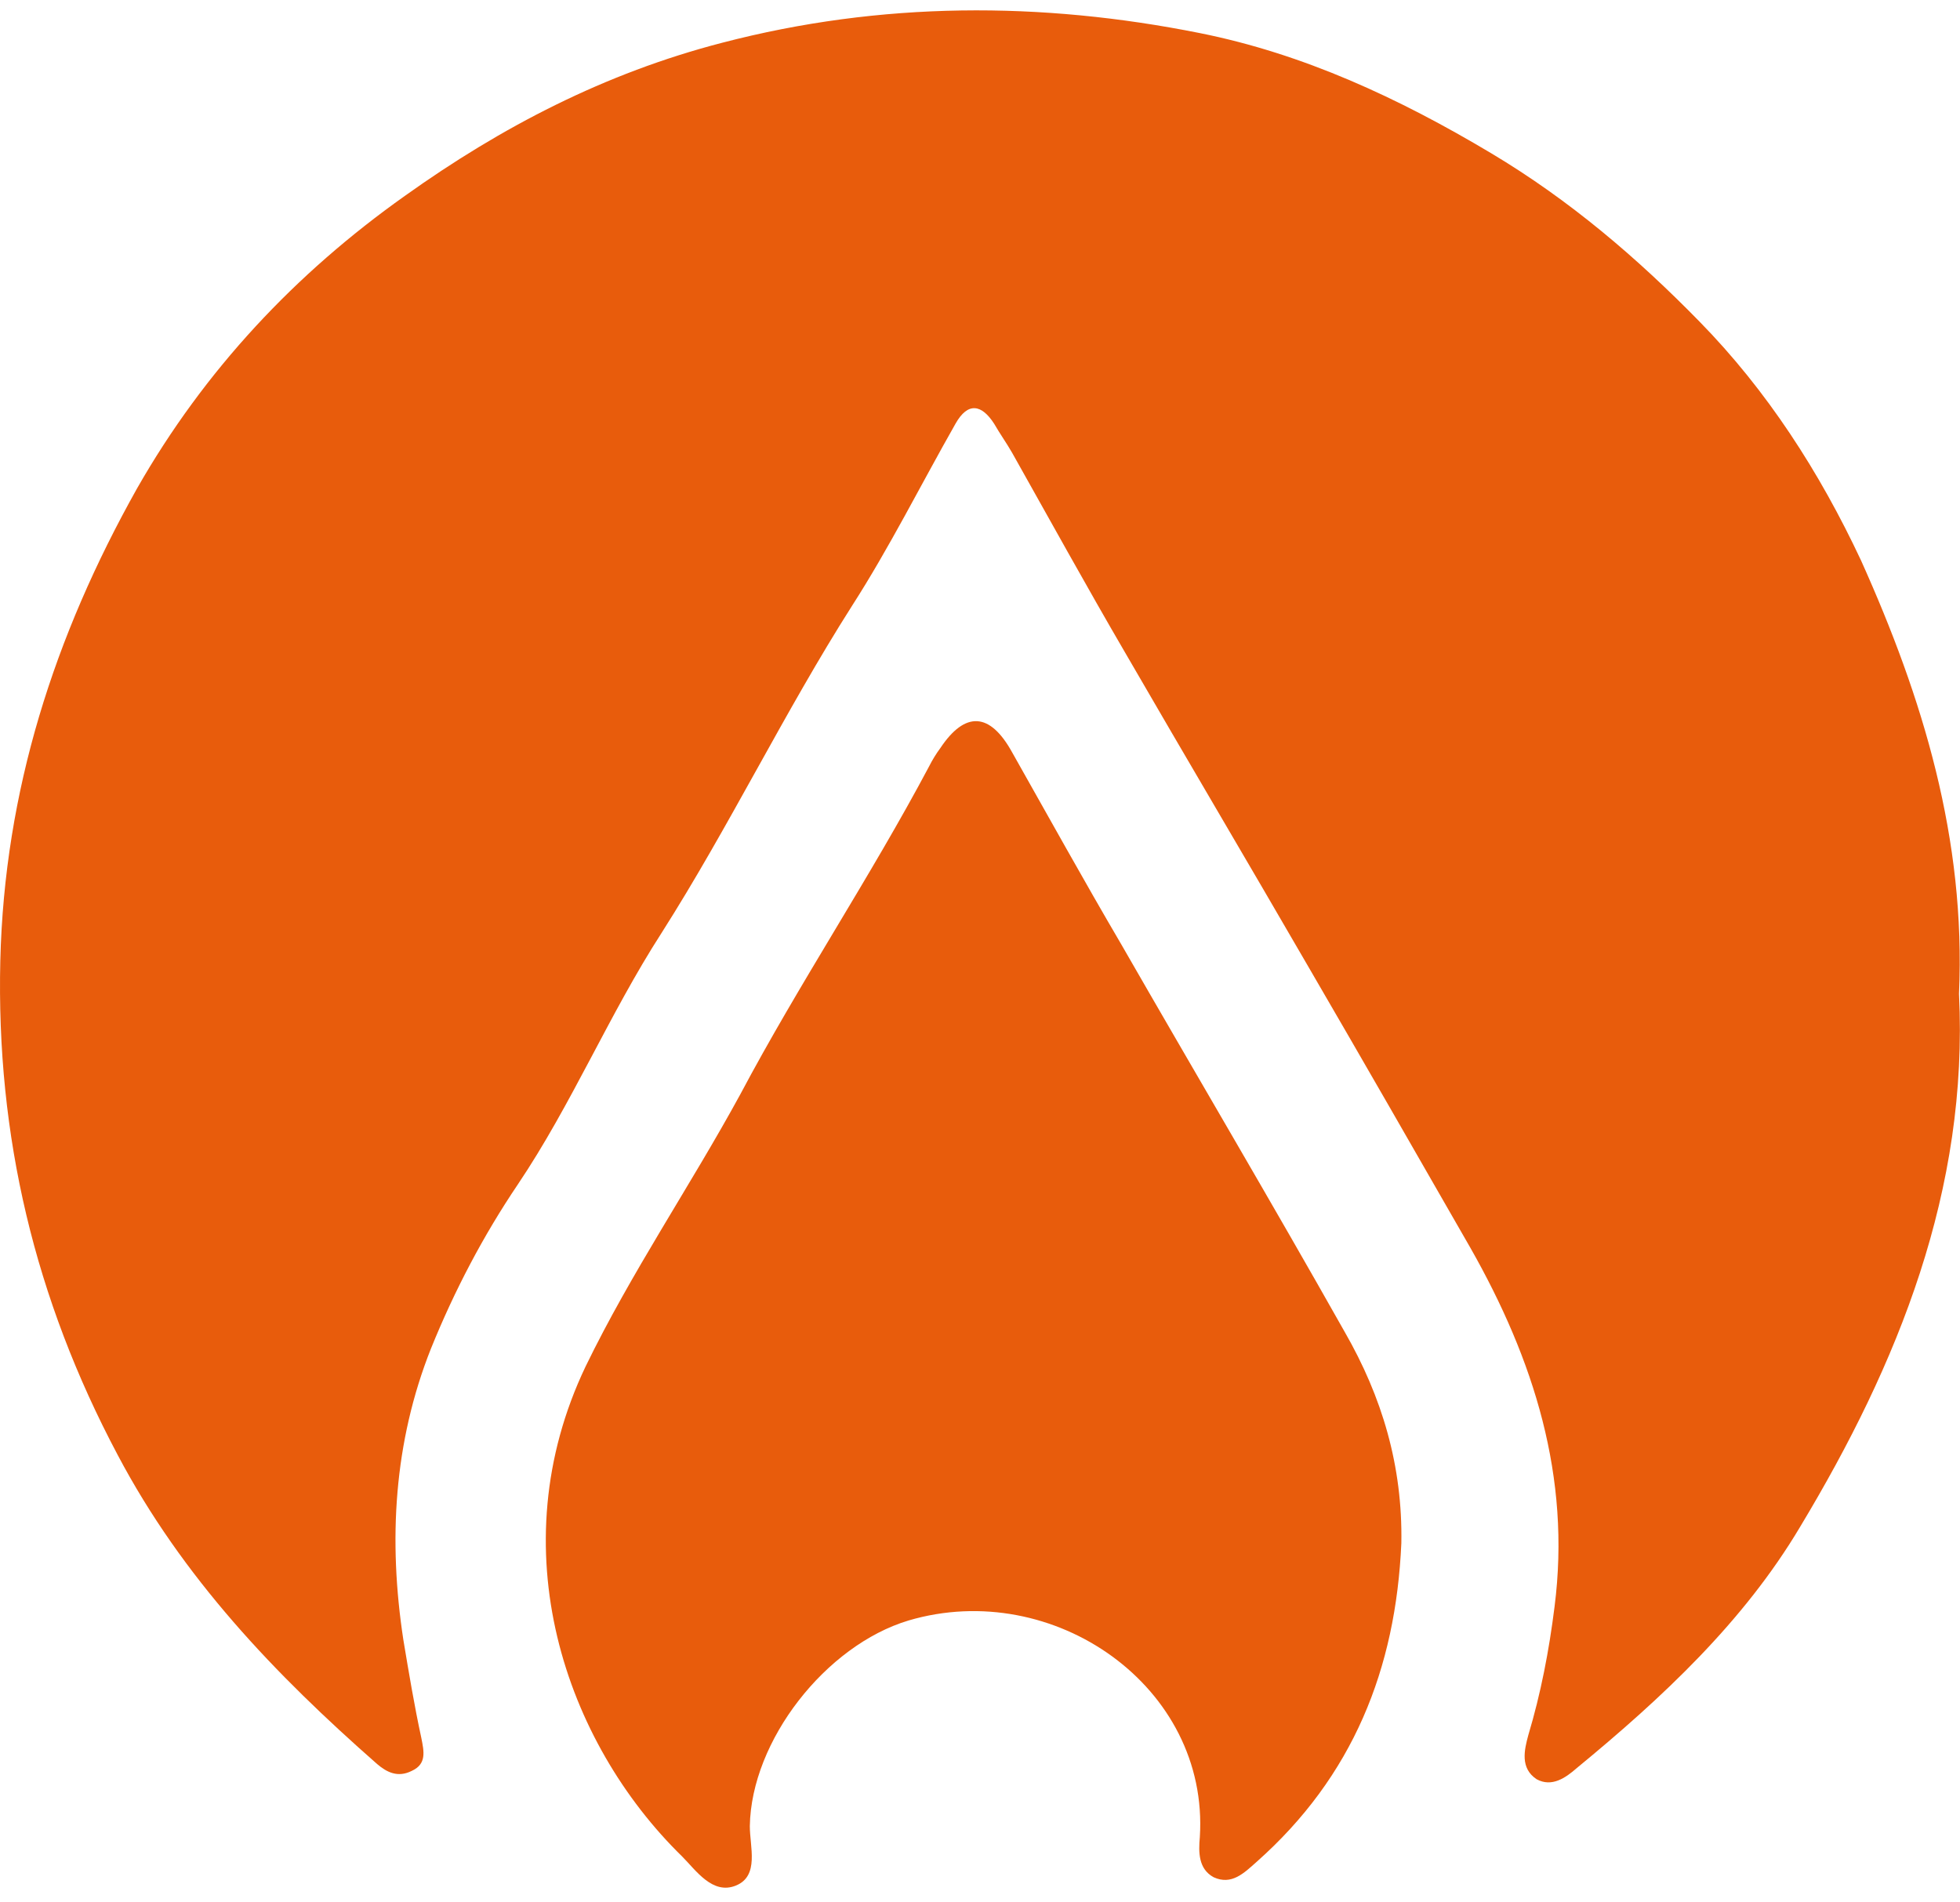
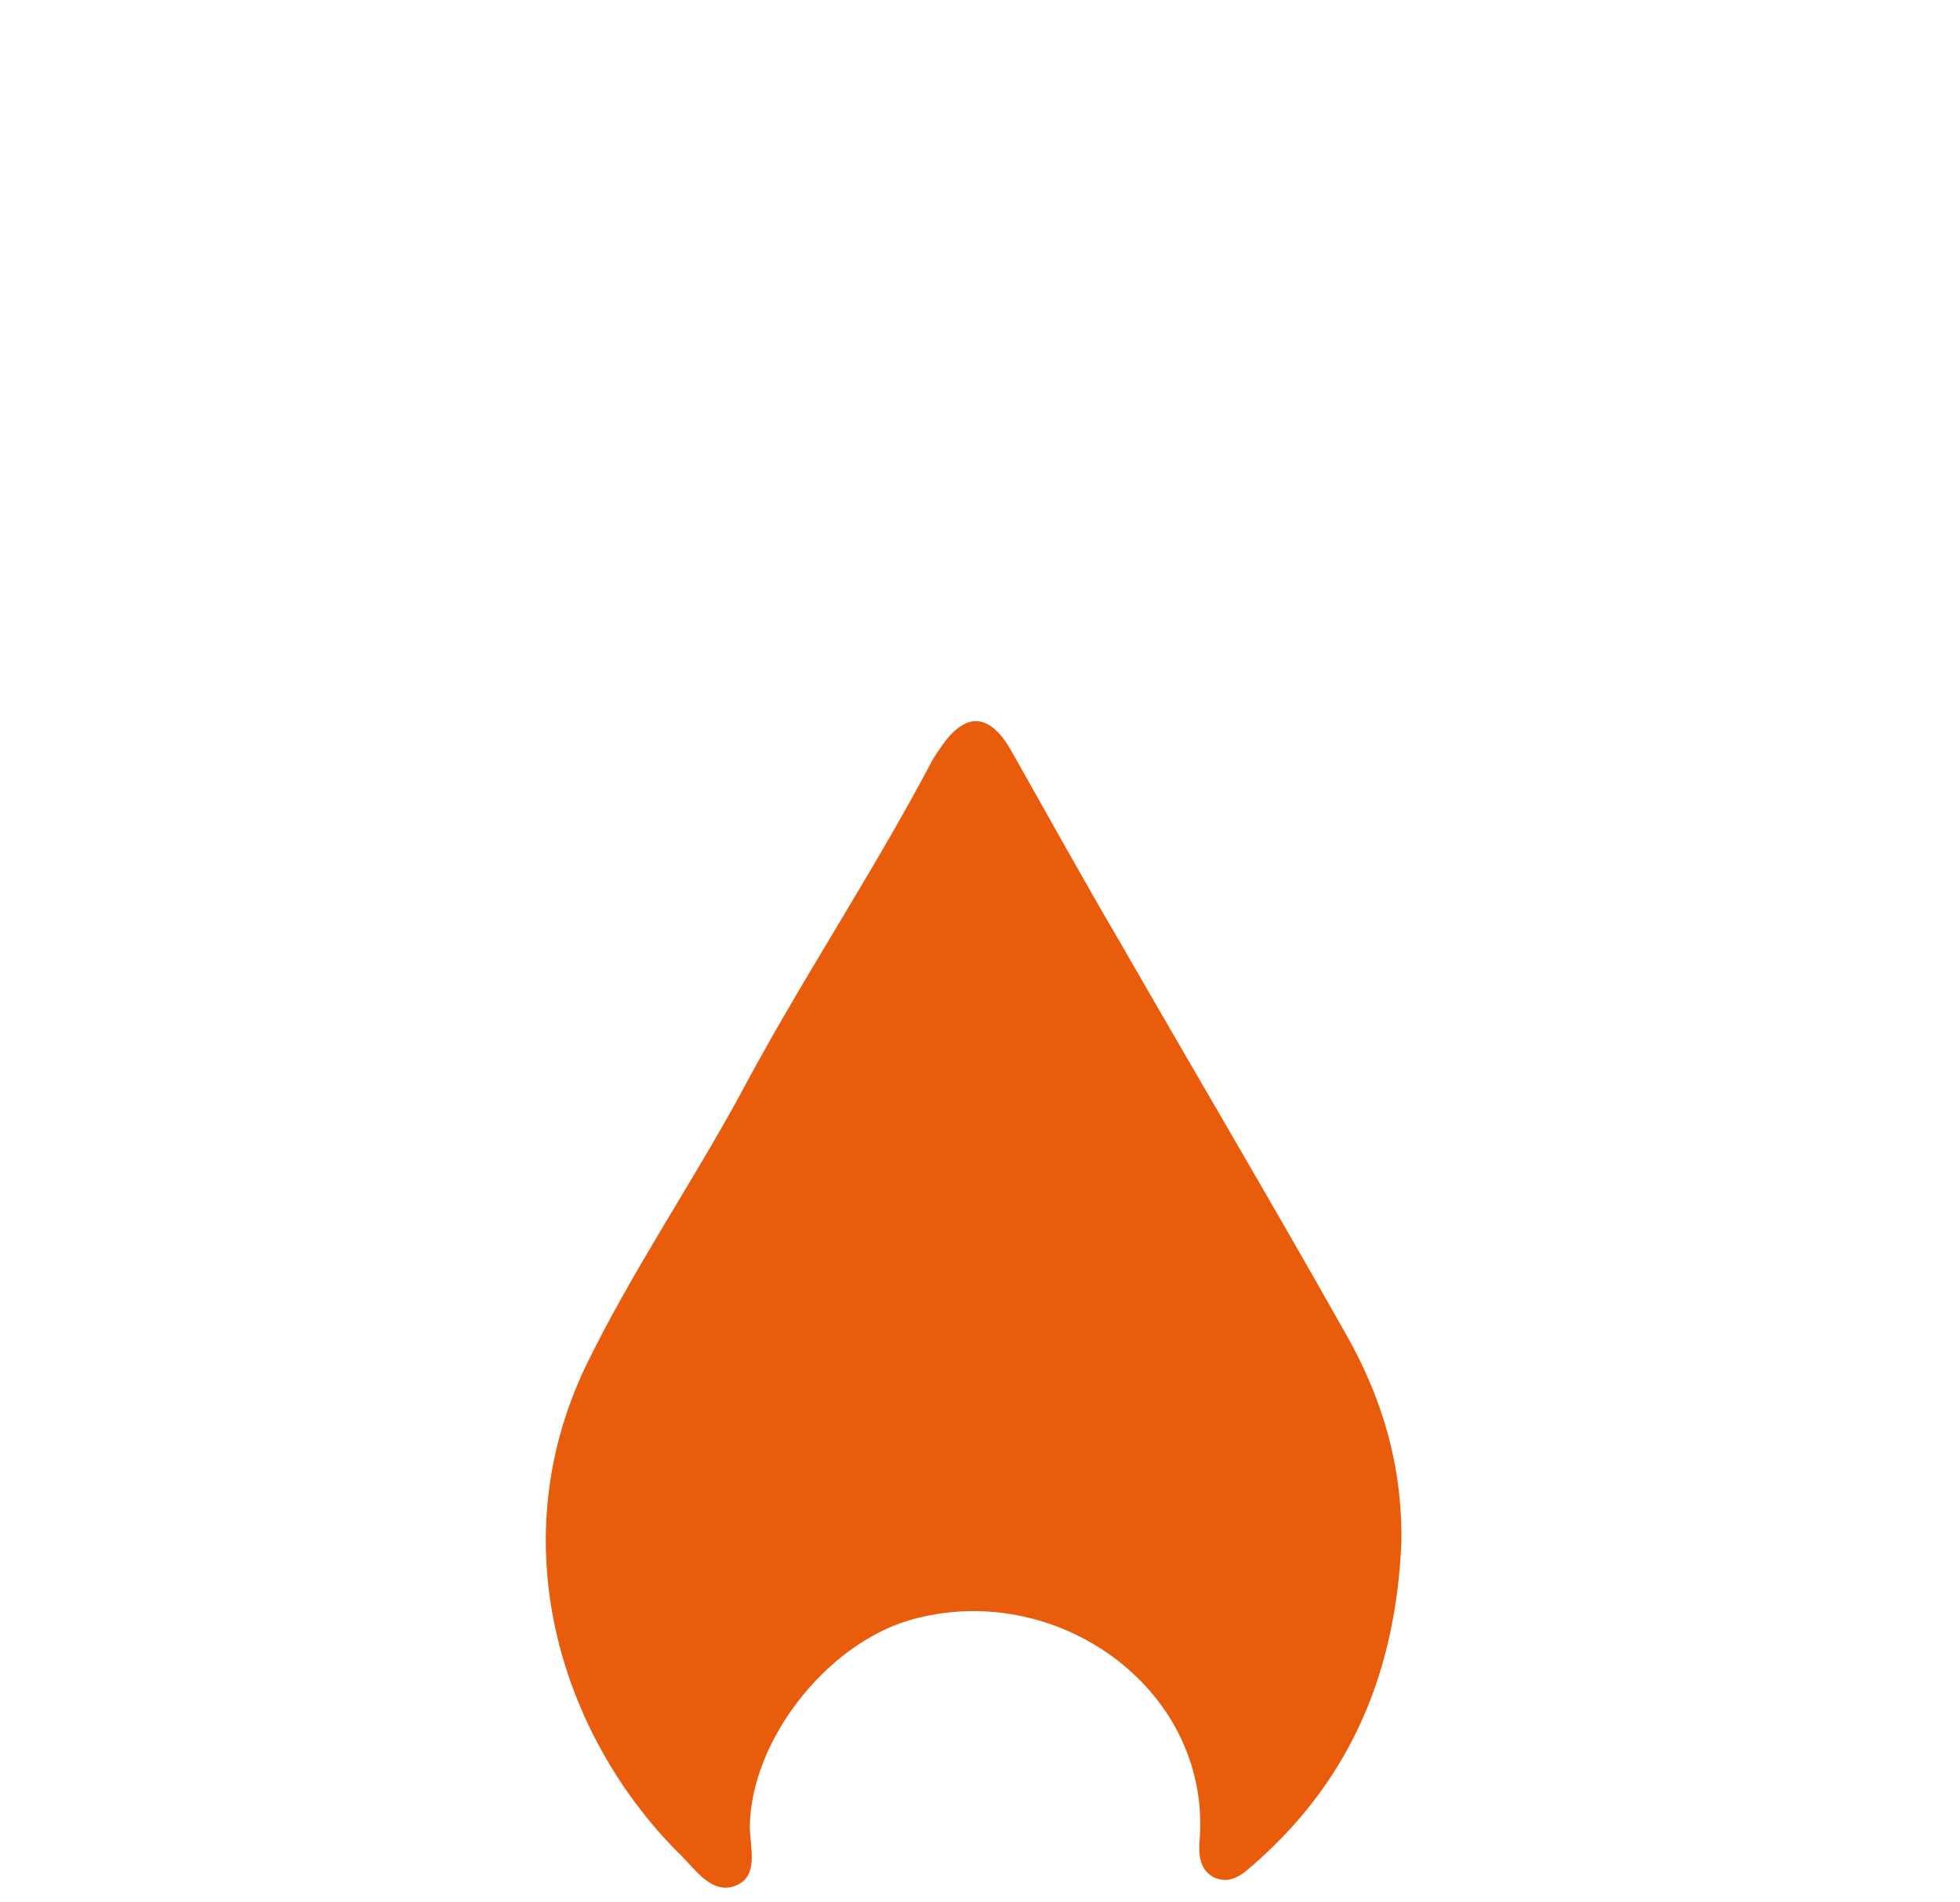
<svg xmlns="http://www.w3.org/2000/svg" width="135" height="131" viewBox="0 0 135 131" fill="none">
-   <path d="M134.931 68.451C135.596 81.951 130.748 93.93 123.997 105.149C120.099 111.709 114.49 116.938 108.595 121.787C107.835 122.453 106.884 123.118 105.838 122.548C104.697 121.787 104.983 120.551 105.268 119.505C106.123 116.653 106.694 113.706 107.074 110.663C108.215 101.726 105.648 93.645 101.275 85.944C97.567 79.479 93.859 73.014 90.151 66.644C85.968 59.419 81.689 52.193 77.506 44.967C74.844 40.404 72.277 35.745 69.71 31.181C69.33 30.516 68.854 29.851 68.474 29.185C67.618 27.854 66.668 27.664 65.812 29.185C63.435 33.368 61.248 37.742 58.681 41.735C54.023 49.055 50.22 56.947 45.561 64.267C41.948 69.877 39.381 76.056 35.673 81.571C33.297 85.088 31.3 88.891 29.684 92.885C27.117 99.35 26.736 106.1 27.782 112.945C28.163 115.227 28.543 117.509 29.018 119.695C29.208 120.646 29.399 121.502 28.353 121.977C27.402 122.453 26.641 122.072 25.976 121.502C18.94 115.322 12.57 108.667 8.102 100.205C2.398 89.462 -0.265 78.243 0.021 66.169C0.306 54.475 3.729 43.826 9.433 33.653C14.092 25.477 20.366 18.822 27.877 13.498C34.533 8.744 41.663 5.036 49.744 2.944C60.678 0.092 71.707 0.092 82.64 2.279C89.771 3.705 96.331 6.747 102.701 10.55C108.12 13.783 112.779 17.776 117.057 22.149C121.716 26.903 125.328 32.513 128.181 38.597C132.459 48.105 135.406 57.802 134.931 68.451Z" fill="#E85C0C" />
  <path d="M96.521 106.29C96.141 114.942 93.194 122.358 86.539 128.252C85.683 129.013 84.827 129.868 83.591 129.298C82.546 128.728 82.546 127.587 82.641 126.541C83.306 116.178 72.563 108.667 62.58 111.614C56.876 113.326 51.742 119.886 51.646 125.78C51.646 127.206 52.312 129.203 50.696 129.868C49.079 130.534 47.938 128.823 46.988 127.872C38.907 119.981 34.343 106.67 40.333 94.121C43.47 87.656 47.558 81.666 50.981 75.391C55.069 67.69 59.918 60.464 64.006 52.763C64.196 52.383 64.481 51.908 64.767 51.527C66.478 48.96 68.189 49.056 69.71 51.813C72.182 56.186 74.654 60.654 77.221 65.028C82.355 73.965 87.584 82.807 92.623 91.744C95.19 96.212 96.616 100.966 96.521 106.29Z" fill="#E85C0C" />
</svg>